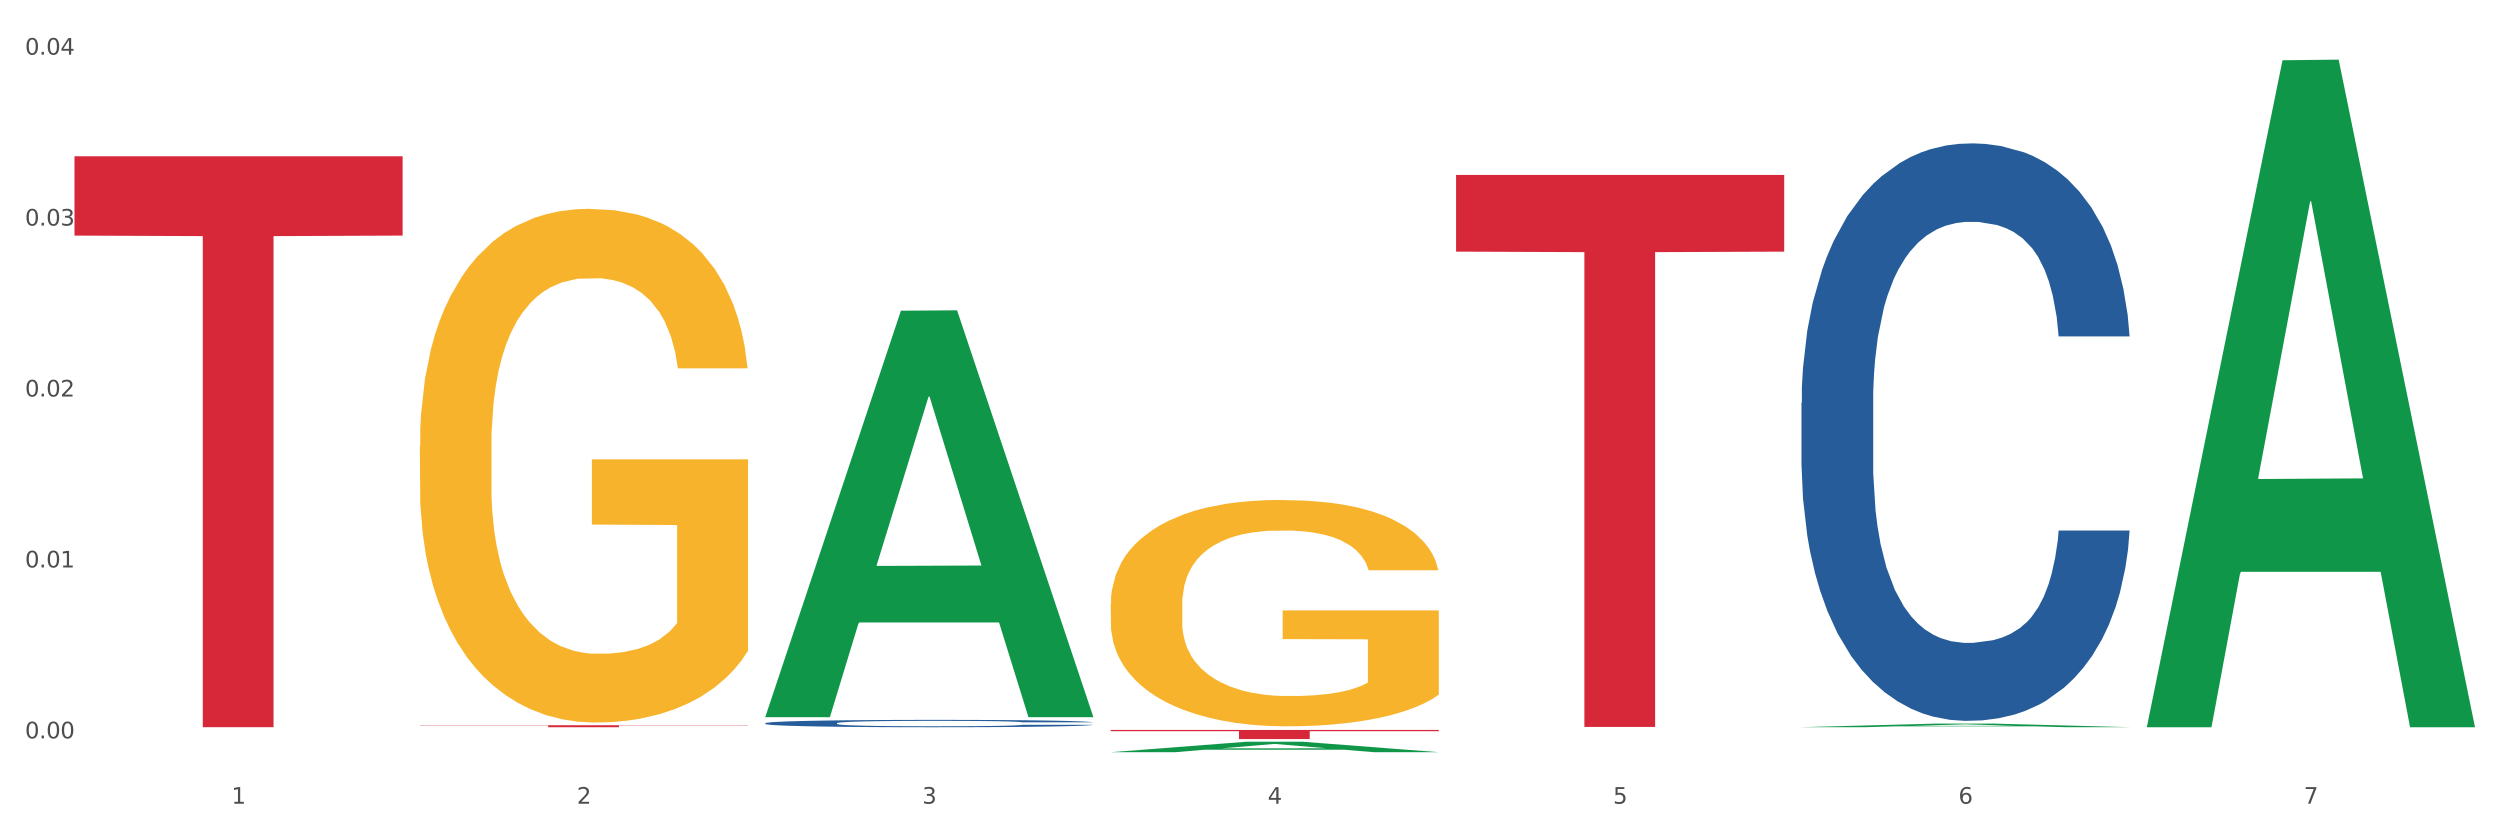
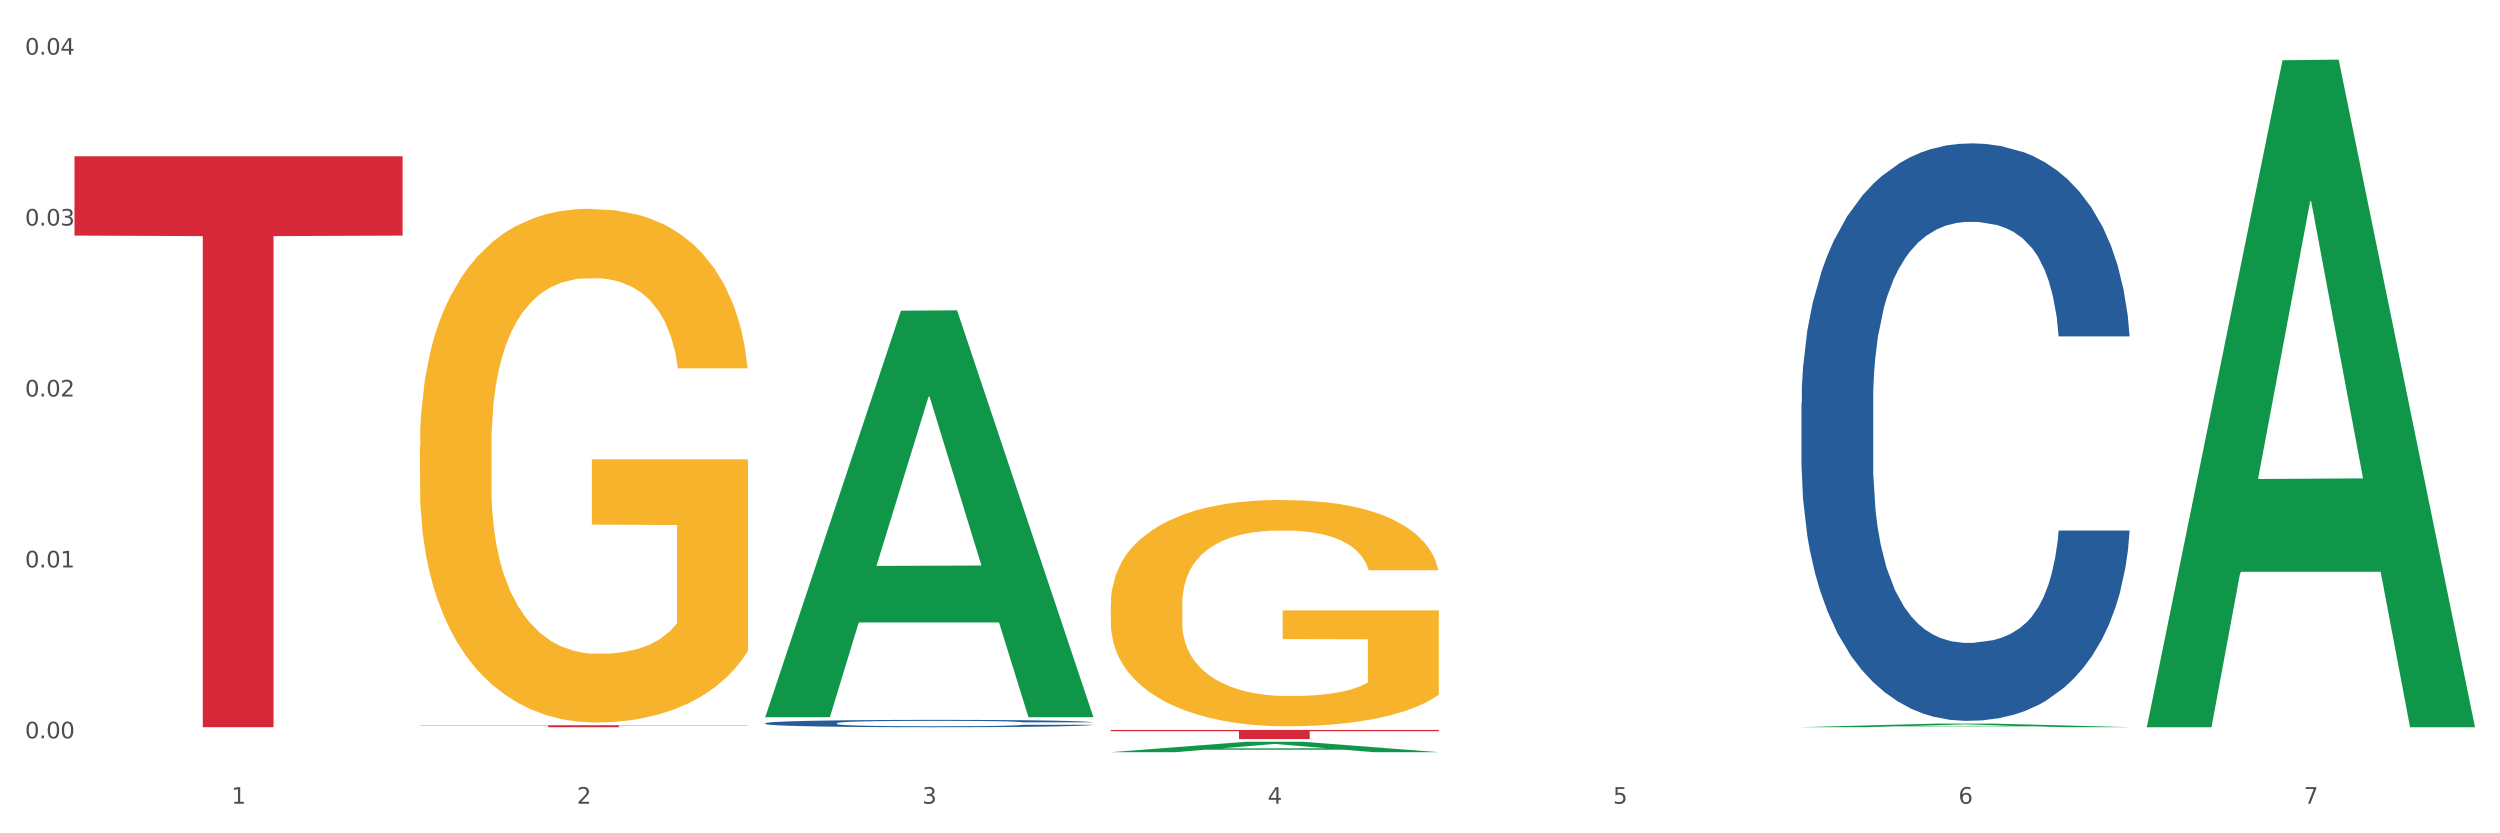
<svg xmlns="http://www.w3.org/2000/svg" xmlns:xlink="http://www.w3.org/1999/xlink" width="1080pt" height="360pt" viewBox="0 0 1080 360" version="1.1">
  <rect x="0" y="0" width="1080" height="360" fill="#333333" stroke="none" />
  <defs>
    <style type="text/css">*{stroke-linejoin: round; stroke-linecap: butt}</style>
  </defs>
  <g id="figure_1">
    <g id="patch_1">
      <path d="M 0 360  L 1080 360  L 1080 0  L 0 0  z " style="fill: #ffffff; stroke: #ffffff; stroke-linejoin: miter" />
    </g>
    <g id="axes_1">
      <g id="matplotlib.axis_1">
        <g id="xtick_1">
          <g id="text_1">
            <g style="fill: #4d4d4d" transform="translate(99.997 347.204) scale(0.096 -0.096)">
              <defs>
                <path id="DejaVuSans-31" d="M 794 531  L 1825 531  L 1825 4091  L 703 3866  L 703 4441  L 1819 4666  L 2450 4666  L 2450 531  L 3481 531  L 3481 0  L 794 0  L 794 531  z " transform="scale(0.016)" />
              </defs>
              <use xlink:href="#DejaVuSans-31" />
            </g>
          </g>
        </g>
        <g id="xtick_2">
          <g id="text_2">
            <g style="fill: #4d4d4d" transform="translate(249.209 347.204) scale(0.096 -0.096)">
              <defs>
                <path id="DejaVuSans-32" d="M 1228 531  L 3431 531  L 3431 0  L 469 0  L 469 531  Q 828 903 1448 1529  Q 2069 2156 2228 2338  Q 2531 2678 2651 2914  Q 2772 3150 2772 3378  Q 2772 3750 2511 3984  Q 2250 4219 1831 4219  Q 1534 4219 1204 4116  Q 875 4013 500 3803  L 500 4441  Q 881 4594 1212 4672  Q 1544 4750 1819 4750  Q 2544 4750 2975 4387  Q 3406 4025 3406 3419  Q 3406 3131 3298 2873  Q 3191 2616 2906 2266  Q 2828 2175 2409 1742  Q 1991 1309 1228 531  z " transform="scale(0.016)" />
              </defs>
              <use xlink:href="#DejaVuSans-32" />
            </g>
          </g>
        </g>
        <g id="xtick_3">
          <g id="text_3">
            <g style="fill: #4d4d4d" transform="translate(398.421 347.204) scale(0.096 -0.096)">
              <defs>
                <path id="DejaVuSans-33" d="M 2597 2516  Q 3050 2419 3304 2112  Q 3559 1806 3559 1356  Q 3559 666 3084 287  Q 2609 -91 1734 -91  Q 1441 -91 1130 -33  Q 819 25 488 141  L 488 750  Q 750 597 1062 519  Q 1375 441 1716 441  Q 2309 441 2620 675  Q 2931 909 2931 1356  Q 2931 1769 2642 2001  Q 2353 2234 1838 2234  L 1294 2234  L 1294 2753  L 1863 2753  Q 2328 2753 2575 2939  Q 2822 3125 2822 3475  Q 2822 3834 2567 4026  Q 2313 4219 1838 4219  Q 1578 4219 1281 4162  Q 984 4106 628 3988  L 628 4550  Q 988 4650 1302 4700  Q 1616 4750 1894 4750  Q 2613 4750 3031 4423  Q 3450 4097 3450 3541  Q 3450 3153 3228 2886  Q 3006 2619 2597 2516  z " transform="scale(0.016)" />
              </defs>
              <use xlink:href="#DejaVuSans-33" />
            </g>
          </g>
        </g>
        <g id="xtick_4">
          <g id="text_4">
            <g style="fill: #4d4d4d" transform="translate(547.634 347.204) scale(0.096 -0.096)">
              <defs>
                <path id="DejaVuSans-34" d="M 2419 4116  L 825 1625  L 2419 1625  L 2419 4116  z M 2253 4666  L 3047 4666  L 3047 1625  L 3713 1625  L 3713 1100  L 3047 1100  L 3047 0  L 2419 0  L 2419 1100  L 313 1100  L 313 1709  L 2253 4666  z " transform="scale(0.016)" />
              </defs>
              <use xlink:href="#DejaVuSans-34" />
            </g>
          </g>
        </g>
        <g id="xtick_5">
          <g id="text_5">
            <g style="fill: #4d4d4d" transform="translate(696.846 347.204) scale(0.096 -0.096)">
              <defs>
                <path id="DejaVuSans-35" d="M 691 4666  L 3169 4666  L 3169 4134  L 1269 4134  L 1269 2991  Q 1406 3038 1543 3061  Q 1681 3084 1819 3084  Q 2600 3084 3056 2656  Q 3513 2228 3513 1497  Q 3513 744 3044 326  Q 2575 -91 1722 -91  Q 1428 -91 1123 -41  Q 819 9 494 109  L 494 744  Q 775 591 1075 516  Q 1375 441 1709 441  Q 2250 441 2565 725  Q 2881 1009 2881 1497  Q 2881 1984 2565 2268  Q 2250 2553 1709 2553  Q 1456 2553 1204 2497  Q 953 2441 691 2322  L 691 4666  z " transform="scale(0.016)" />
              </defs>
              <use xlink:href="#DejaVuSans-35" />
            </g>
          </g>
        </g>
        <g id="xtick_6">
          <g id="text_6">
            <g style="fill: #4d4d4d" transform="translate(846.058 347.204) scale(0.096 -0.096)">
              <defs>
                <path id="DejaVuSans-36" d="M 2113 2584  Q 1688 2584 1439 2293  Q 1191 2003 1191 1497  Q 1191 994 1439 701  Q 1688 409 2113 409  Q 2538 409 2786 701  Q 3034 994 3034 1497  Q 3034 2003 2786 2293  Q 2538 2584 2113 2584  z M 3366 4563  L 3366 3988  Q 3128 4100 2886 4159  Q 2644 4219 2406 4219  Q 1781 4219 1451 3797  Q 1122 3375 1075 2522  Q 1259 2794 1537 2939  Q 1816 3084 2150 3084  Q 2853 3084 3261 2657  Q 3669 2231 3669 1497  Q 3669 778 3244 343  Q 2819 -91 2113 -91  Q 1303 -91 875 529  Q 447 1150 447 2328  Q 447 3434 972 4092  Q 1497 4750 2381 4750  Q 2619 4750 2861 4703  Q 3103 4656 3366 4563  z " transform="scale(0.016)" />
              </defs>
              <use xlink:href="#DejaVuSans-36" />
            </g>
          </g>
        </g>
        <g id="xtick_7">
          <g id="text_7">
            <g style="fill: #4d4d4d" transform="translate(995.27 347.204) scale(0.096 -0.096)">
              <defs>
                <path id="DejaVuSans-37" d="M 525 4666  L 3525 4666  L 3525 4397  L 1831 0  L 1172 0  L 2766 4134  L 525 4134  L 525 4666  z " transform="scale(0.016)" />
              </defs>
              <use xlink:href="#DejaVuSans-37" />
            </g>
          </g>
        </g>
        <g id="xtick_8" />
        <g id="xtick_9" />
        <g id="xtick_10" />
        <g id="xtick_11" />
        <g id="xtick_12" />
        <g id="xtick_13" />
      </g>
      <g id="matplotlib.axis_2">
        <g id="ytick_1">
          <g id="text_8">
            <g style="fill: #4d4d4d" transform="translate(10.8 318.972) scale(0.096 -0.096)">
              <defs>
                <path id="DejaVuSans-30" d="M 2034 4250  Q 1547 4250 1301 3770  Q 1056 3291 1056 2328  Q 1056 1369 1301 889  Q 1547 409 2034 409  Q 2525 409 2770 889  Q 3016 1369 3016 2328  Q 3016 3291 2770 3770  Q 2525 4250 2034 4250  z M 2034 4750  Q 2819 4750 3233 4129  Q 3647 3509 3647 2328  Q 3647 1150 3233 529  Q 2819 -91 2034 -91  Q 1250 -91 836 529  Q 422 1150 422 2328  Q 422 3509 836 4129  Q 1250 4750 2034 4750  z " transform="scale(0.016)" />
                <path id="DejaVuSans-2e" d="M 684 794  L 1344 794  L 1344 0  L 684 0  L 684 794  z " transform="scale(0.016)" />
              </defs>
              <use xlink:href="#DejaVuSans-30" />
              <use xlink:href="#DejaVuSans-2e" transform="translate(63.623 0)" />
              <use xlink:href="#DejaVuSans-30" transform="translate(95.41 0)" />
              <use xlink:href="#DejaVuSans-30" transform="translate(159.033 0)" />
            </g>
          </g>
        </g>
        <g id="ytick_2">
          <g id="text_9">
            <g style="fill: #4d4d4d" transform="translate(10.8 245.132) scale(0.096 -0.096)">
              <use xlink:href="#DejaVuSans-30" />
              <use xlink:href="#DejaVuSans-2e" transform="translate(63.623 0)" />
              <use xlink:href="#DejaVuSans-30" transform="translate(95.41 0)" />
              <use xlink:href="#DejaVuSans-31" transform="translate(159.033 0)" />
            </g>
          </g>
        </g>
        <g id="ytick_3">
          <g id="text_10">
            <g style="fill: #4d4d4d" transform="translate(10.8 171.292) scale(0.096 -0.096)">
              <use xlink:href="#DejaVuSans-30" />
              <use xlink:href="#DejaVuSans-2e" transform="translate(63.623 0)" />
              <use xlink:href="#DejaVuSans-30" transform="translate(95.41 0)" />
              <use xlink:href="#DejaVuSans-32" transform="translate(159.033 0)" />
            </g>
          </g>
        </g>
        <g id="ytick_4">
          <g id="text_11">
            <g style="fill: #4d4d4d" transform="translate(10.8 97.453) scale(0.096 -0.096)">
              <use xlink:href="#DejaVuSans-30" />
              <use xlink:href="#DejaVuSans-2e" transform="translate(63.623 0)" />
              <use xlink:href="#DejaVuSans-30" transform="translate(95.41 0)" />
              <use xlink:href="#DejaVuSans-33" transform="translate(159.033 0)" />
            </g>
          </g>
        </g>
        <g id="ytick_5">
          <g id="text_12">
            <g style="fill: #4d4d4d" transform="translate(10.8 23.613) scale(0.096 -0.096)">
              <use xlink:href="#DejaVuSans-30" />
              <use xlink:href="#DejaVuSans-2e" transform="translate(63.623 0)" />
              <use xlink:href="#DejaVuSans-30" transform="translate(95.41 0)" />
              <use xlink:href="#DejaVuSans-34" transform="translate(159.033 0)" />
            </g>
          </g>
        </g>
        <g id="ytick_6" />
        <g id="ytick_7" />
        <g id="ytick_8" />
        <g id="ytick_9" />
      </g>
      <g id="PolyCollection_1">
        <path d="M 330.599 309.499  L 330.746 309.334  L 389.2 134.219  L 413.458 134.054  L 472.351 309.829  L 444.293 309.829  L 431.579 268.898  L 371.225 268.898  L 370.787 269.558  L 358.511 309.829  L 330.599 309.829  L 330.599 309.499  L 378.824 244.471  L 423.98 244.305  L 401.621 171.519  L 401.329 171.189  L 401.037 171.684  L 378.678 244.305  L 378.824 244.471  L 330.599 309.499  z " clip-path="url(#pda39bf45f1)" style="fill: #109648" />
        <path d="M 778.236 174.036  L 778.404 173.808  L 778.404 167.429  L 778.906 158.77  L 780.749 142.82  L 783.095 130.744  L 787.117 116.617  L 789.295 110.693  L 792.143 104.086  L 798.008 93.376  L 804.71 84.262  L 809.401 79.25  L 812.92 76.06  L 820.795 70.363  L 825.319 67.857  L 830.011 65.806  L 834.032 64.439  L 840.734 62.844  L 846.096 62.161  L 852.296 61.933  L 857.49 62.161  L 864.359 63.072  L 874.413 65.806  L 878.267 67.401  L 883.461 70.136  L 888.823 73.781  L 893.179 77.427  L 898.206 82.667  L 903.4 89.503  L 908.426 98.161  L 911.945 106.136  L 914.794 114.567  L 917.307 124.82  L 919.15 135.985  L 919.988 145.327  L 889.325 145.327  L 888.487 136.896  L 886.812 127.782  L 885.136 121.63  L 883.293 116.617  L 880.445 110.921  L 877.931 107.275  L 873.743 102.946  L 869.889 100.212  L 866.705 98.617  L 862.851 97.25  L 854.641 95.883  L 848.777 95.883  L 845.091 96.339  L 840.567 97.478  L 836.713 99.073  L 832.189 101.807  L 828.67 104.769  L 825.152 108.643  L 823.141 111.377  L 820.125 116.39  L 818.114 120.491  L 815.433 127.554  L 813.925 132.567  L 811.245 145.555  L 810.072 155.125  L 809.569 161.732  L 809.234 169.024  L 809.234 204.568  L 810.239 220.518  L 811.077 227.354  L 812.417 235.101  L 814.931 245.126  L 818.617 254.924  L 822.471 261.987  L 825.654 266.317  L 828.67 269.506  L 831.686 272.013  L 835.372 274.291  L 838.388 275.658  L 842.912 277.026  L 848.274 277.709  L 852.463 277.709  L 861.008 276.57  L 864.862 275.431  L 868.548 273.836  L 872.57 271.329  L 875.753 268.595  L 877.596 266.544  L 880.612 262.215  L 882.958 257.658  L 884.969 252.418  L 886.309 247.86  L 887.817 241.025  L 888.99 233.278  L 889.325 229.177  L 919.988 229.177  L 919.318 237.379  L 918.145 245.354  L 915.799 256.063  L 913.956 262.215  L 911.107 269.734  L 908.091 276.114  L 903.902 283.178  L 900.049 288.418  L 896.027 292.975  L 891.671 297.077  L 883.796 302.773  L 880.947 304.368  L 874.915 307.102  L 870.224 308.697  L 863.354 310.292  L 856.317 311.203  L 848.944 311.431  L 842.41 310.976  L 835.205 309.608  L 830.681 308.241  L 825.654 306.191  L 819.79 303.001  L 814.26 299.127  L 809.066 294.57  L 804.207 289.33  L 799.683 283.405  L 793.819 273.608  L 789.462 264.038  L 786.279 255.152  L 784.101 247.633  L 781.922 238.063  L 780.749 231.455  L 778.906 215.505  L 778.236 200.695  L 778.236 174.036  z " clip-path="url(#pda39bf45f1)" style="fill: #255c99" />
        <path d="M 181.387 313.304  L 323.139 313.304  L 323.139 313.424  L 267.379 313.425  L 267.379 314.167  L 236.811 314.167  L 236.811 313.425  L 181.387 313.424  L 181.387 313.305  L 181.387 313.304  z " clip-path="url(#pda39bf45f1)" style="fill: #d62839" />
        <path d="M 479.812 315.325  L 621.563 315.325  L 621.563 315.873  L 565.803 315.877  L 565.803 319.271  L 535.236 319.271  L 535.236 315.877  L 479.812 315.873  L 479.812 315.329  L 479.812 315.325  z " clip-path="url(#pda39bf45f1)" style="fill: #d62839" />
        <path d="M 181.387 192.766  L 181.555 192.564  L 181.555 185.267  L 181.889 178.984  L 183.563 163.783  L 186.073 151.217  L 187.914 144.528  L 189.755 139.056  L 191.931 133.583  L 194.608 127.908  L 199.462 119.598  L 202.474 115.342  L 206.156 110.883  L 212.85 104.397  L 217.704 100.749  L 222.724 97.709  L 230.925 94.06  L 236.28 92.439  L 241.971 91.223  L 248.832 90.412  L 254.02 90.209  L 265.401 90.817  L 275.107 92.642  L 279.793 94.06  L 285.818 96.492  L 288.998 98.114  L 294.186 101.357  L 299.541 105.613  L 303.223 109.261  L 308.746 116.153  L 312.93 123.044  L 316.779 131.556  L 318.788 137.434  L 320.294 142.907  L 321.633 149.19  L 322.971 159.121  L 292.847 159.121  L 291.676 152.027  L 289.835 145.339  L 287.157 138.853  L 284.814 134.799  L 280.797 129.732  L 277.116 126.489  L 273.266 124.057  L 268.58 122.03  L 264.899 121.017  L 259.71 120.206  L 249.502 120.409  L 242.64 122.03  L 237.954 124.057  L 234.942 125.881  L 232.264 127.908  L 229.251 130.746  L 225.737 135.002  L 223.227 138.853  L 220.716 143.717  L 218.708 148.582  L 216.867 154.257  L 215.361 160.337  L 214.189 166.62  L 213.185 174.322  L 212.348 187.091  L 212.348 214.859  L 212.683 221.142  L 213.52 229.452  L 214.524 235.735  L 216.198 243.234  L 217.704 248.301  L 220.549 255.598  L 223.729 261.678  L 226.239 265.529  L 228.749 268.772  L 233.101 273.231  L 237.954 276.879  L 242.138 279.109  L 247.828 281.136  L 251.677 281.946  L 255.024 282.352  L 263.225 282.352  L 269.082 281.744  L 275.609 280.325  L 280.63 278.501  L 284.814 276.271  L 289.5 272.623  L 292.512 269.177  L 292.512 226.817  L 255.694 226.614  L 255.694 198.441  L 323.139 198.441  L 323.139 281.136  L 320.294 285.392  L 317.114 289.243  L 313.767 292.688  L 308.746 296.945  L 302.721 300.998  L 297.366 303.836  L 291.676 306.268  L 284.981 308.498  L 276.279 310.524  L 270.923 311.335  L 264.229 311.943  L 256.363 312.146  L 249.502 311.741  L 242.807 310.727  L 235.778 308.903  L 228.917 306.268  L 223.729 303.633  L 218.541 300.39  L 213.018 296.134  L 208.666 292.08  L 205.319 288.432  L 201.637 283.77  L 197.621 277.69  L 194.608 272.218  L 191.931 266.543  L 189.086 259.246  L 187.077 252.963  L 185.069 245.058  L 183.898 239.18  L 182.559 230.06  L 181.555 217.291  L 181.387 192.766  z " clip-path="url(#pda39bf45f1)" style="fill: #f7b32b" />
-         <path d="M 629.024 75.564  L 770.776 75.564  L 770.776 108.704  L 715.015 108.928  L 715.015 314.037  L 684.448 314.037  L 684.448 108.928  L 629.024 108.704  L 629.024 75.788  L 629.024 75.564  z " clip-path="url(#pda39bf45f1)" style="fill: #d62839" />
        <path d="M 330.599 312.416  L 330.767 312.413  L 330.767 312.332  L 331.27 312.221  L 333.113 312.018  L 335.459 311.864  L 339.48 311.684  L 341.658 311.609  L 344.507 311.525  L 350.371 311.388  L 357.073 311.272  L 361.765 311.208  L 365.283 311.168  L 373.158 311.095  L 377.682 311.063  L 382.374 311.037  L 386.395 311.02  L 393.098 310.999  L 398.459 310.991  L 404.659 310.988  L 409.853 310.991  L 416.723 311.002  L 426.776 311.037  L 430.63 311.057  L 435.824 311.092  L 441.186 311.139  L 445.542 311.185  L 450.569 311.252  L 455.763 311.339  L 460.79 311.449  L 464.308 311.551  L 467.157 311.658  L 469.67 311.789  L 471.513 311.931  L 472.351 312.05  L 441.688 312.05  L 440.851 311.943  L 439.175 311.827  L 437.5 311.748  L 435.657 311.684  L 432.808 311.612  L 430.295 311.565  L 426.106 311.51  L 422.252 311.475  L 419.069 311.455  L 415.215 311.438  L 407.005 311.42  L 401.14 311.42  L 397.454 311.426  L 392.93 311.441  L 389.076 311.461  L 384.552 311.496  L 381.034 311.533  L 377.515 311.583  L 375.504 311.618  L 372.488 311.682  L 370.478 311.734  L 367.797 311.824  L 366.289 311.888  L 363.608 312.053  L 362.435 312.175  L 361.932 312.259  L 361.597 312.352  L 361.597 312.805  L 362.602 313.008  L 363.44 313.095  L 364.781 313.194  L 367.294 313.322  L 370.98 313.447  L 374.834 313.537  L 378.018 313.592  L 381.034 313.632  L 384.05 313.664  L 387.736 313.693  L 390.752 313.711  L 395.276 313.728  L 400.637 313.737  L 404.826 313.737  L 413.372 313.722  L 417.225 313.708  L 420.912 313.688  L 424.933 313.656  L 428.117 313.621  L 429.96 313.595  L 432.976 313.539  L 435.321 313.481  L 437.332 313.415  L 438.673 313.357  L 440.18 313.269  L 441.353 313.171  L 441.688 313.119  L 472.351 313.119  L 471.681 313.223  L 470.508 313.325  L 468.162 313.461  L 466.319 313.539  L 463.471 313.635  L 460.455 313.717  L 456.266 313.807  L 452.412 313.873  L 448.391 313.931  L 444.034 313.984  L 436.159 314.056  L 433.311 314.077  L 427.279 314.111  L 422.587 314.132  L 415.717 314.152  L 408.68 314.164  L 401.308 314.167  L 394.773 314.161  L 387.568 314.143  L 383.044 314.126  L 378.018 314.1  L 372.153 314.059  L 366.624 314.01  L 361.43 313.952  L 356.571 313.885  L 352.047 313.809  L 346.182 313.685  L 341.826 313.563  L 338.642 313.449  L 336.464 313.354  L 334.286 313.232  L 333.113 313.148  L 331.27 312.944  L 330.599 312.756  L 330.599 312.416  z " clip-path="url(#pda39bf45f1)" style="fill: #255c99" />
        <path d="M 479.812 261.178  L 479.979 261.089  L 479.979 257.874  L 480.314 255.106  L 481.987 248.408  L 484.498 242.871  L 486.339 239.924  L 488.18 237.513  L 490.355 235.101  L 493.033 232.601  L 497.886 228.939  L 500.899 227.064  L 504.581 225.099  L 511.275 222.242  L 516.128 220.634  L 521.149 219.295  L 529.349 217.687  L 534.705 216.973  L 540.395 216.437  L 547.257 216.08  L 552.445 215.99  L 563.825 216.258  L 573.532 217.062  L 578.218 217.687  L 584.243 218.759  L 587.422 219.473  L 592.61 220.902  L 597.966 222.777  L 601.648 224.385  L 607.171 227.421  L 611.355 230.458  L 615.204 234.208  L 617.212 236.798  L 618.718 239.209  L 620.057 241.978  L 621.396 246.354  L 591.272 246.354  L 590.1 243.228  L 588.259 240.281  L 585.581 237.423  L 583.238 235.637  L 579.222 233.405  L 575.54 231.976  L 571.691 230.904  L 567.005 230.011  L 563.323 229.565  L 558.135 229.207  L 547.926 229.297  L 541.064 230.011  L 536.378 230.904  L 533.366 231.708  L 530.688 232.601  L 527.676 233.851  L 524.161 235.727  L 521.651 237.423  L 519.141 239.567  L 517.132 241.71  L 515.291 244.21  L 513.785 246.89  L 512.614 249.658  L 511.61 253.052  L 510.773 258.678  L 510.773 270.912  L 511.108 273.681  L 511.944 277.342  L 512.948 280.111  L 514.622 283.415  L 516.128 285.648  L 518.973 288.863  L 522.153 291.542  L 524.663 293.239  L 527.174 294.667  L 531.525 296.632  L 536.378 298.24  L 540.562 299.222  L 546.253 300.115  L 550.102 300.472  L 553.449 300.651  L 561.649 300.651  L 567.507 300.383  L 574.034 299.758  L 579.055 298.954  L 583.238 297.972  L 587.924 296.364  L 590.937 294.846  L 590.937 276.181  L 554.118 276.092  L 554.118 263.679  L 621.563 263.679  L 621.563 300.115  L 618.718 301.99  L 615.538 303.687  L 612.191 305.205  L 607.171 307.081  L 601.146 308.867  L 595.79 310.117  L 590.1 311.189  L 583.406 312.171  L 574.703 313.064  L 569.348 313.421  L 562.654 313.689  L 554.788 313.779  L 547.926 313.6  L 541.232 313.153  L 534.203 312.35  L 527.341 311.189  L 522.153 310.028  L 516.965 308.599  L 511.442 306.723  L 507.091 304.937  L 503.744 303.33  L 500.062 301.276  L 496.045 298.597  L 493.033 296.186  L 490.355 293.685  L 487.51 290.47  L 485.502 287.702  L 483.494 284.219  L 482.322 281.629  L 480.983 277.61  L 479.979 271.984  L 479.812 261.178  z " clip-path="url(#pda39bf45f1)" style="fill: #f7b32b" />
        <path d="M 32.175 67.495  L 173.927 67.495  L 173.927 101.774  L 118.167 102.005  L 118.167 314.16  L 87.599 314.16  L 87.599 102.005  L 32.175 101.774  L 32.175 67.727  L 32.175 67.495  z " clip-path="url(#pda39bf45f1)" style="fill: #d62839" />
        <path d="M 479.812 324.941  L 479.958 324.937  L 538.412 320.434  L 562.671 320.429  L 621.563 324.95  L 593.505 324.95  L 580.791 323.897  L 520.437 323.897  L 519.999 323.914  L 507.724 324.95  L 479.812 324.95  L 479.812 324.941  L 528.036 323.269  L 573.192 323.265  L 550.834 321.393  L 550.541 321.384  L 550.249 321.397  L 527.89 323.265  L 528.036 323.269  L 479.812 324.941  z " clip-path="url(#pda39bf45f1)" style="fill: #109648" />
        <path d="M 778.236 314.134  L 778.382 314.133  L 836.837 312.591  L 861.095 312.59  L 919.988 314.137  L 891.93 314.137  L 879.216 313.777  L 818.862 313.777  L 818.423 313.783  L 806.148 314.137  L 778.236 314.137  L 778.236 314.134  L 826.461 313.562  L 871.617 313.56  L 849.258 312.919  L 848.966 312.917  L 848.674 312.921  L 826.315 313.56  L 826.461 313.562  L 778.236 314.134  z " clip-path="url(#pda39bf45f1)" style="fill: #109648" />
        <path d="M 927.448 313.625  L 927.595 313.354  L 986.049 26.03  L 1010.307 25.759  L 1069.2 314.167  L 1041.142 314.167  L 1028.428 247.007  L 968.074 247.007  L 967.636 248.09  L 955.36 314.167  L 927.448 314.167  L 927.448 313.625  L 975.673 206.928  L 1020.829 206.657  L 998.47 87.232  L 998.178 86.691  L 997.886 87.503  L 975.527 206.657  L 975.673 206.928  L 927.448 313.625  z " clip-path="url(#pda39bf45f1)" style="fill: #109648" />
      </g>
    </g>
  </g>
  <defs>
    <clipPath id="pda39bf45f1">
      <rect x="32.175" y="10.8" width="1037.025" height="329.109" />
    </clipPath>
  </defs>
</svg>